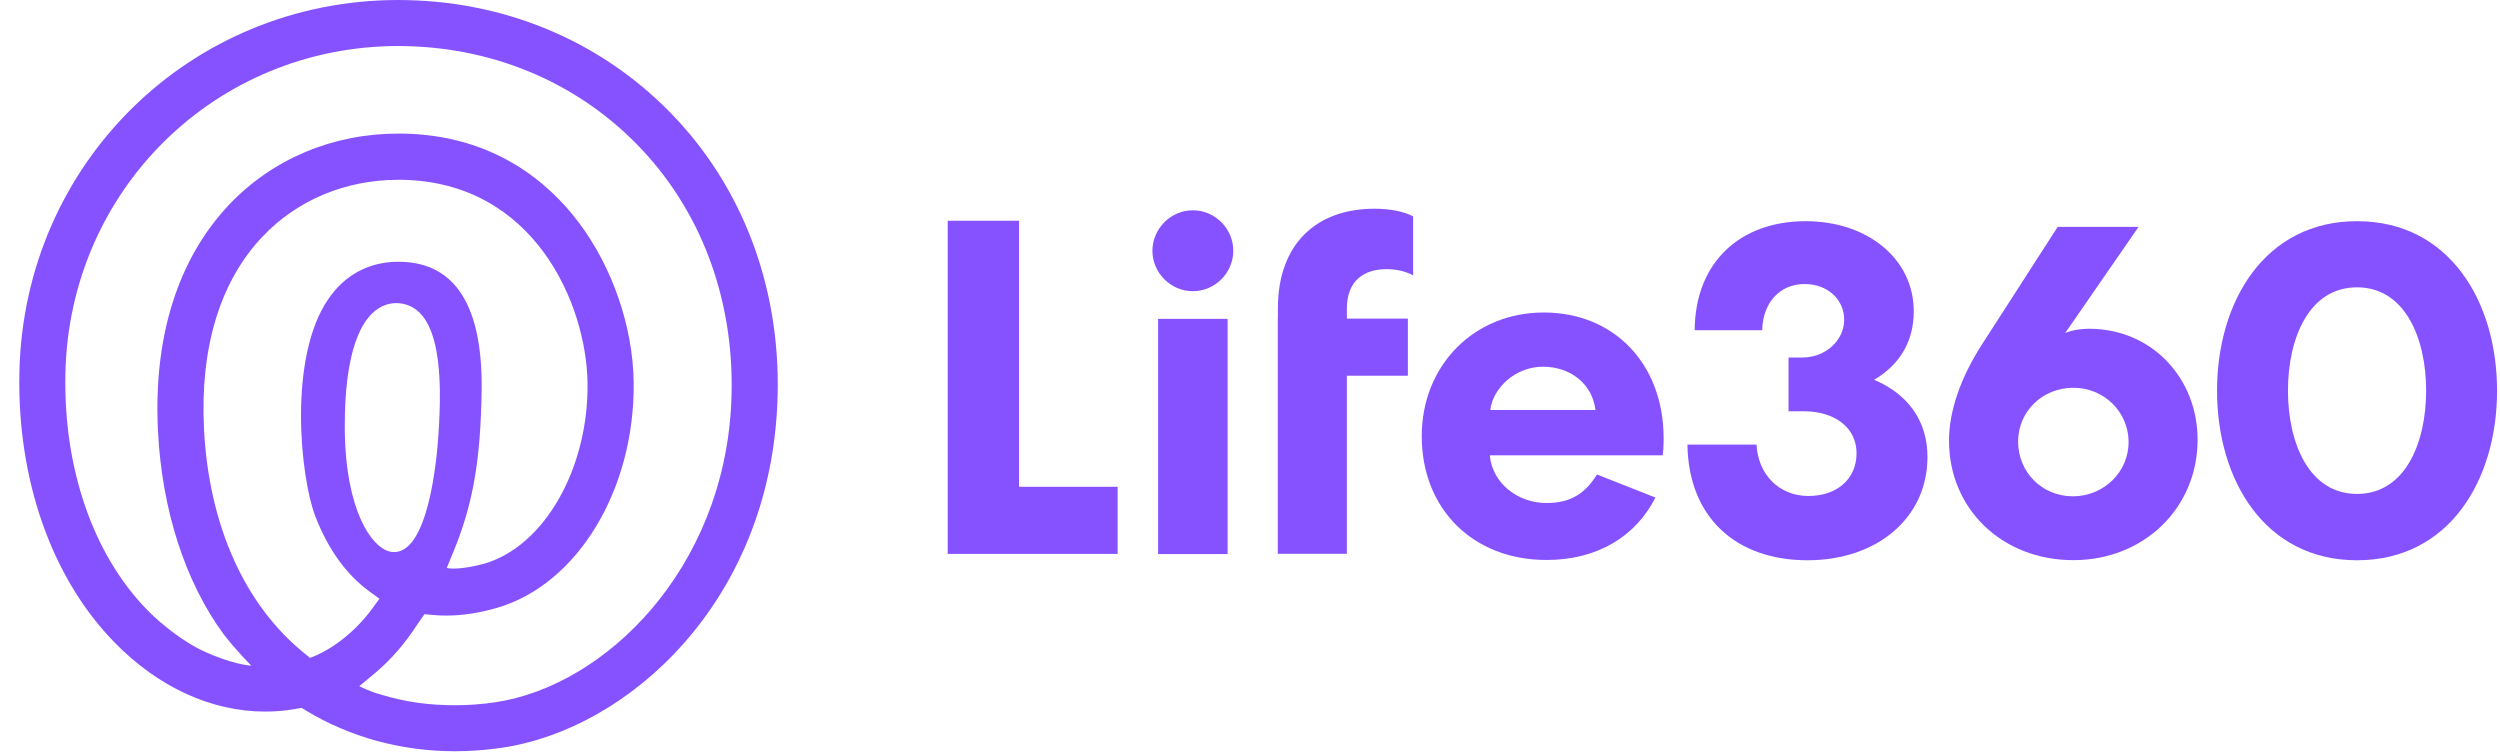
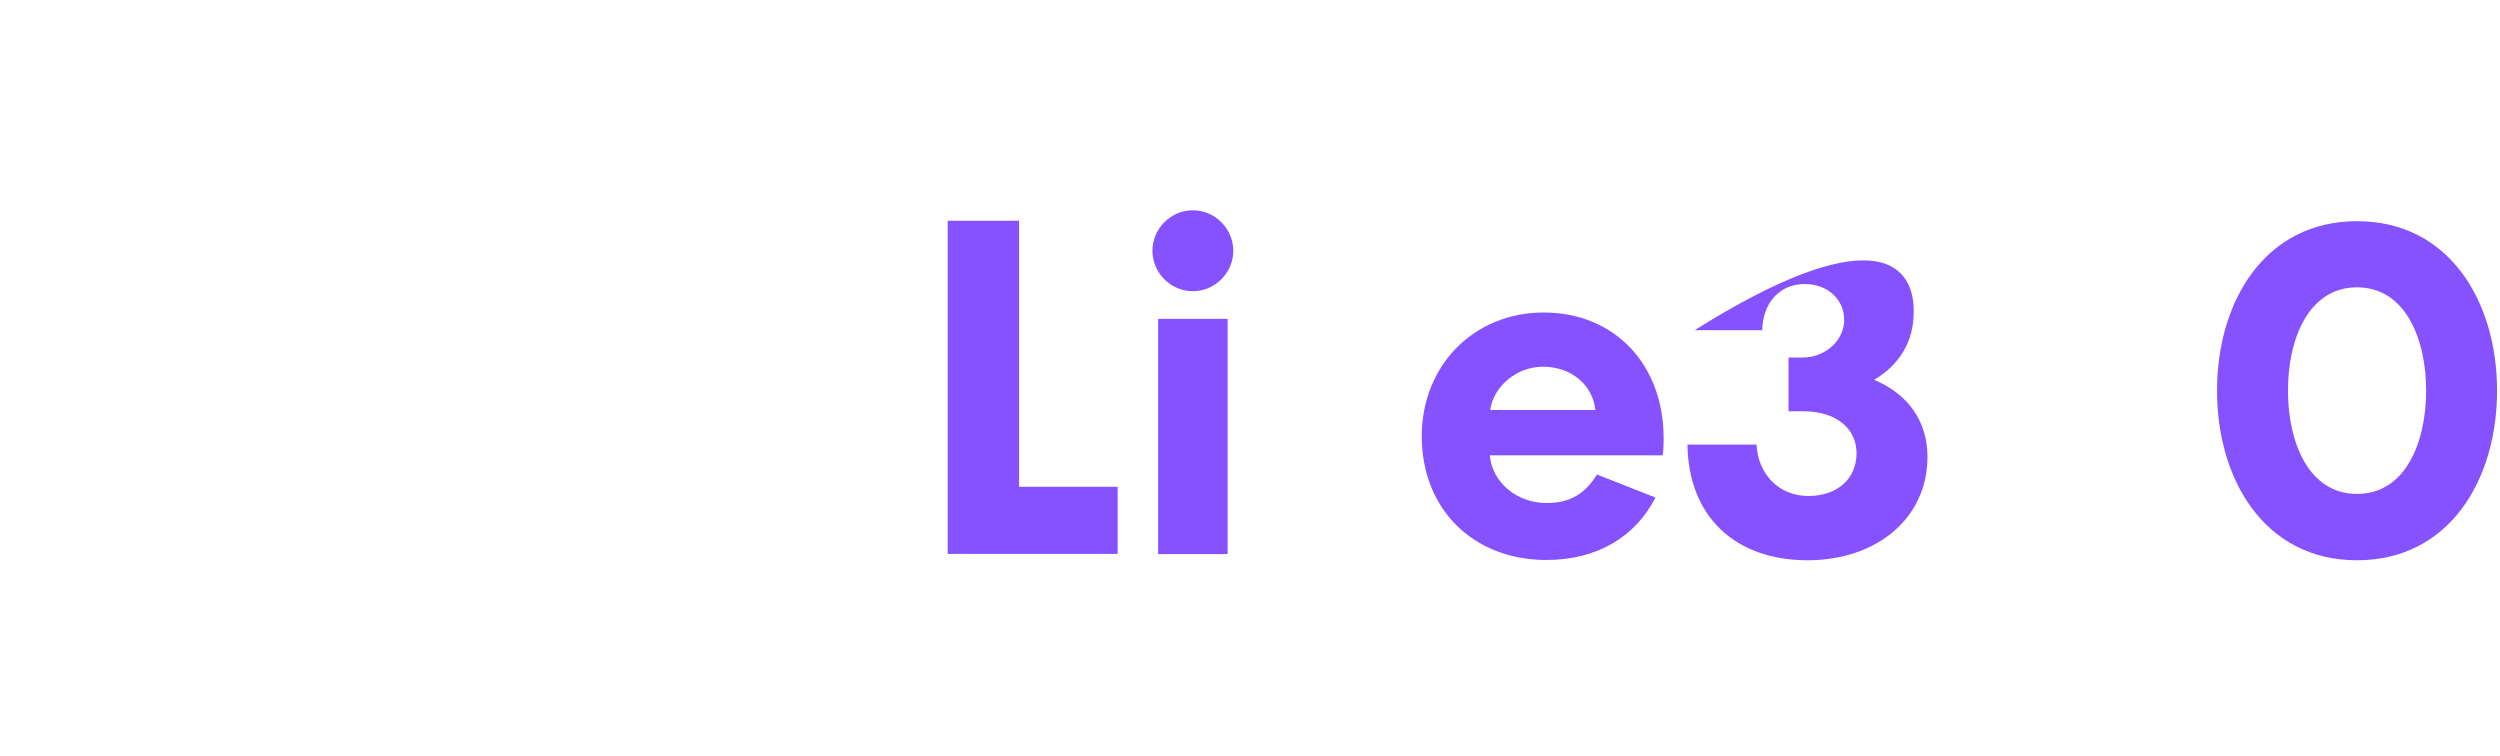
<svg xmlns="http://www.w3.org/2000/svg" width="86" height="26" viewBox="0 0 86 26" fill="none">
  <g clip-path="url(#clip0_6124_4338)">
-     <path d="M15.658 25.843C13.808 25.843 12.03 25.358 10.514 24.436L10.375 24.35L10.213 24.38C9.995 24.418 9.777 24.448 9.552 24.463C9.409 24.474 9.258 24.478 9.112 24.478C7.277 24.478 5.438 23.636 3.942 22.101C1.783 19.898 0.588 16.51 0.667 12.81C0.817 5.625 6.544 0 13.703 0C13.8 0 13.898 0 13.996 0.004C17.579 0.079 20.866 1.527 23.253 4.076C25.671 6.659 26.912 10.152 26.739 13.916C26.434 20.718 21.633 25.076 17.271 25.722C16.73 25.801 16.188 25.843 15.658 25.843ZM14.361 21.473C13.947 22.116 13.462 22.68 12.936 23.124L12.36 23.605C12.36 23.605 12.736 23.797 13.097 23.891C13.966 24.158 14.771 24.26 15.665 24.26C16.12 24.26 16.583 24.226 17.038 24.158C20.824 23.594 24.896 19.586 25.156 13.848C25.306 10.513 24.219 7.43 22.095 5.159C20.005 2.922 17.113 1.654 13.962 1.587L13.71 1.583C7.42 1.583 2.385 6.527 2.25 12.841C2.178 16.119 3.209 19.09 5.074 20.992C5.63 21.56 6.386 22.105 6.935 22.368C8.021 22.88 8.646 22.899 8.646 22.899C8.646 22.899 8.115 22.368 7.694 21.819C6.371 20.018 5.57 17.544 5.434 14.822C5.231 10.735 6.653 8.336 7.882 7.039C9.382 5.463 11.45 4.595 13.707 4.595H13.831C16.993 4.64 18.888 6.29 19.922 7.67C21.069 9.201 21.772 11.242 21.798 13.134C21.847 16.826 19.877 20.097 17.109 20.906C16.496 21.086 15.902 21.176 15.346 21.176C15.192 21.176 15.037 21.169 14.883 21.154L14.601 21.128L14.361 21.473ZM13.71 6.185C11.89 6.185 10.229 6.877 9.033 8.137C7.574 9.671 6.878 11.953 7.017 14.747C7.183 18.059 8.409 20.8 10.462 22.466L10.665 22.631C11.443 22.35 12.251 21.692 12.797 20.947L13.052 20.597L12.703 20.342C11.902 19.755 11.277 18.879 10.841 17.744C10.341 16.439 9.894 12.322 11.296 10.284C11.872 9.445 12.703 9.005 13.703 9.005H13.778C15.673 9.043 16.613 10.543 16.568 13.461C16.53 15.841 16.271 17.326 15.617 18.932L15.368 19.537C15.368 19.537 15.729 19.642 16.662 19.39C18.726 18.789 20.253 16.112 20.211 13.164C20.174 10.498 18.403 6.249 13.804 6.185H13.71ZM13.631 10.427C13.319 10.427 13.022 10.558 12.781 10.803C12.007 11.581 11.853 13.367 11.86 14.732C11.879 17.582 12.793 18.83 13.406 18.973L13.455 18.984L13.556 18.992C14.722 18.992 15.023 15.886 15.083 14.935C15.207 13.085 15.203 10.603 13.763 10.434C13.718 10.43 13.676 10.427 13.631 10.427Z" fill="#8652FF" />
    <path d="M35.056 7.594V16.746H38.447V19.054H32.601V7.594H35.056Z" fill="#8652FF" />
    <path d="M39.839 10.968H42.23V19.06H39.839V10.968ZM41.034 10.017C40.264 10.017 39.643 9.378 39.643 8.626C39.643 7.874 40.267 7.234 41.034 7.234C41.805 7.234 42.425 7.874 42.425 8.626C42.425 9.378 41.805 10.017 41.034 10.017Z" fill="#8652FF" />
-     <path d="M43.96 10.962V10.601C43.96 8.424 45.253 7.18 47.284 7.18C47.825 7.18 48.299 7.277 48.611 7.443V9.473C48.367 9.342 48.069 9.259 47.694 9.259C46.923 9.259 46.332 9.654 46.332 10.616V10.959H48.431V12.925H46.332V19.05H43.956V12.925V10.962H43.96Z" fill="#8652FF" />
    <path d="M54.883 14.104C54.785 13.235 54.048 12.615 53.081 12.615C52.13 12.615 51.363 13.337 51.265 14.104H54.883ZM56.947 17.116C56.274 18.443 54.965 19.263 53.198 19.263C50.675 19.263 48.908 17.511 48.908 15.006C48.908 12.566 50.709 10.75 53.1 10.75C55.541 10.75 57.229 12.536 57.229 15.074C57.229 15.352 57.214 15.567 57.195 15.664H51.25C51.333 16.616 52.202 17.304 53.198 17.304C54.081 17.304 54.559 16.928 54.935 16.322L56.947 17.116Z" fill="#8652FF" />
-     <path d="M63.44 11.001C63.44 10.313 62.884 9.771 62.079 9.771C61.211 9.771 60.639 10.426 60.62 11.358H58.297C58.312 9.016 59.868 7.609 62.113 7.609C64.275 7.609 65.847 8.937 65.832 10.723C65.832 11.738 65.358 12.539 64.471 13.065C65.632 13.558 66.305 14.475 66.305 15.72C66.305 17.818 64.568 19.273 62.177 19.273C59.703 19.273 58.082 17.784 58.048 15.295H60.425C60.474 16.295 61.177 17.062 62.211 17.062C63.177 17.062 63.865 16.491 63.865 15.588C63.865 14.72 63.128 14.148 62.049 14.148H61.526V12.298H62.019C62.801 12.294 63.44 11.704 63.44 11.001Z" fill="#8652FF" />
-     <path d="M71.322 13.339C70.257 13.339 69.423 14.159 69.423 15.189C69.423 16.238 70.242 17.073 71.306 17.073C72.37 17.073 73.224 16.238 73.224 15.204C73.22 14.159 72.37 13.339 71.322 13.339ZM71.322 19.269C68.881 19.269 67.046 17.517 67.046 15.159C67.046 14.144 67.441 12.997 68.178 11.851L70.784 7.805H73.566L71.043 11.456C71.306 11.343 71.633 11.309 71.863 11.309C74.025 11.309 75.597 13.012 75.597 15.125C75.597 17.483 73.743 19.269 71.322 19.269Z" fill="#8652FF" />
+     <path d="M63.44 11.001C63.44 10.313 62.884 9.771 62.079 9.771C61.211 9.771 60.639 10.426 60.62 11.358H58.297C64.275 7.609 65.847 8.937 65.832 10.723C65.832 11.738 65.358 12.539 64.471 13.065C65.632 13.558 66.305 14.475 66.305 15.72C66.305 17.818 64.568 19.273 62.177 19.273C59.703 19.273 58.082 17.784 58.048 15.295H60.425C60.474 16.295 61.177 17.062 62.211 17.062C63.177 17.062 63.865 16.491 63.865 15.588C63.865 14.72 63.128 14.148 62.049 14.148H61.526V12.298H62.019C62.801 12.294 63.44 11.704 63.44 11.001Z" fill="#8652FF" />
    <path d="M81.082 9.884C79.428 9.884 78.706 11.636 78.706 13.437C78.706 15.238 79.428 16.991 81.082 16.991C82.737 16.991 83.459 15.238 83.459 13.437C83.459 11.636 82.733 9.884 81.082 9.884ZM81.082 7.609C84.26 7.609 85.899 10.377 85.899 13.441C85.899 16.502 84.26 19.273 81.082 19.273C77.905 19.273 76.266 16.506 76.266 13.441C76.266 10.377 77.905 7.609 81.082 7.609Z" fill="#8652FF" />
  </g>
  <defs>
    <clipPath id="clip0_6124_4338">
      <rect width="85.243" height="26" fill="white" transform="translate(0.66)" />
    </clipPath>
  </defs>
</svg>